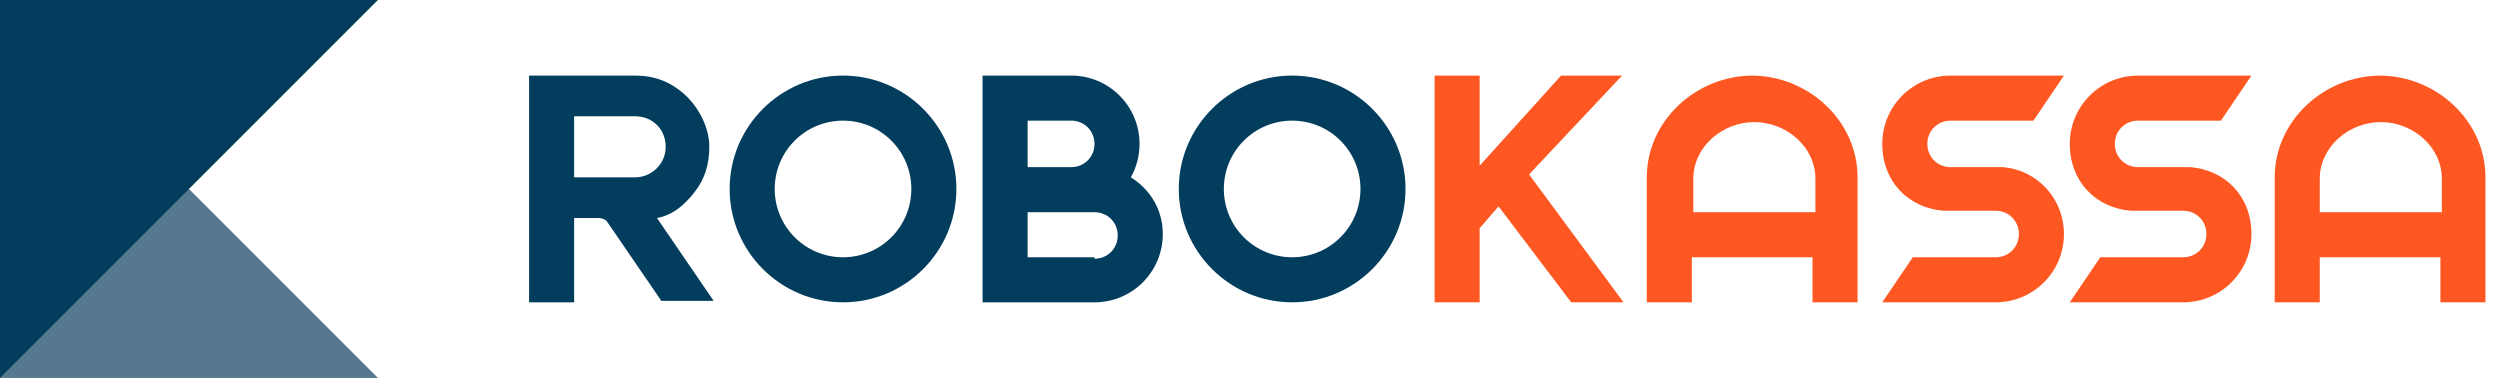
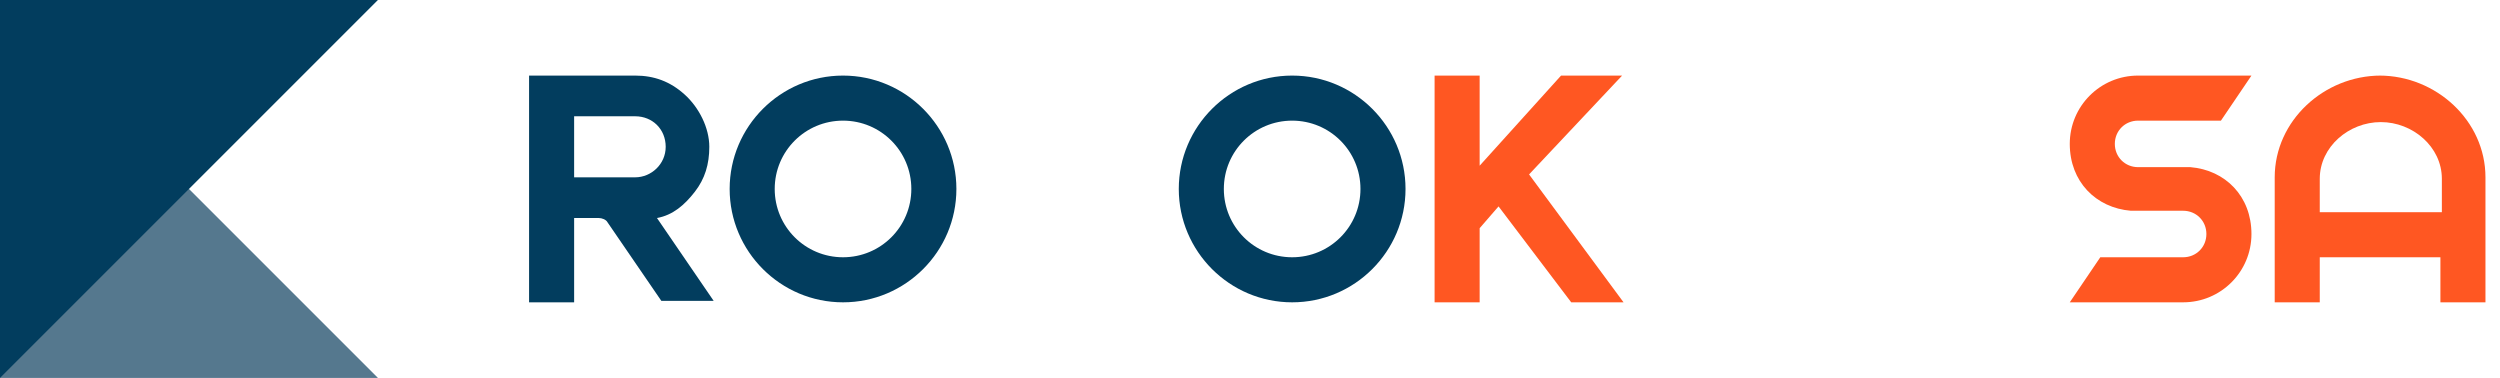
<svg xmlns="http://www.w3.org/2000/svg" version="1.1" viewBox="0 0 172 26">
  <defs>
    <style>
      .cls-1 {
        fill: #55788e;
      }

      .cls-2 {
        fill: #ff5722;
      }

      .cls-3 {
        fill: #023d5e;
      }
    </style>
  </defs>
  <g>
    <g id="Layer_1">
      <g>
        <path class="cls-1" d="M0,0v26h26L0,0Z" />
        <path class="cls-3" d="M26,0H0v26L26,0Z" />
-         <path class="cls-2" d="M120.6,5.2c-3.9,0-7.3,3.1-7.3,7v8.6h3.1v-3.1h8.3v3.1h3.1v-8.6c0-3.9-3.4-7-7.3-7ZM124.8,14.6h-8.3v-2.3c0-2.2,2-3.9,4.2-3.9s4.2,1.7,4.2,3.9v2.3h0Z" />
        <path class="cls-2" d="M163.8,5.2c-3.9,0-7.3,3.1-7.3,7v8.6h3.1v-3.1h8.3v3.1h3.1v-8.6c0-3.9-3.4-7-7.3-7ZM167.9,14.6h-8.3v-2.3c0-2.2,2-3.9,4.2-3.9s4.2,1.7,4.2,3.9v2.3h0Z" />
        <path class="cls-3" d="M88.9,5.2c-4.3,0-7.8,3.5-7.8,7.8s3.5,7.8,7.8,7.8,7.8-3.5,7.8-7.8c0-4.3-3.5-7.8-7.8-7.8ZM88.9,17.7c-2.6,0-4.7-2.1-4.7-4.7s2.1-4.7,4.7-4.7,4.7,2.1,4.7,4.7-2.1,4.7-4.7,4.7Z" />
-         <path class="cls-3" d="M77.8,12.2c.4-.7.6-1.5.6-2.3,0-2.6-2.1-4.7-4.7-4.7h-6.1v15.6h7.7c2.6,0,4.7-2.1,4.7-4.7,0-1.7-.9-3.1-2.2-3.9ZM70.7,8.3h3c.9,0,1.6.7,1.6,1.6s-.7,1.6-1.6,1.6h-3v-3.1ZM75.3,17.7h-4.6v-3.1h4.6c.9,0,1.6.7,1.6,1.6s-.7,1.6-1.6,1.6Z" />
        <path class="cls-3" d="M58,5.2c-4.3,0-7.8,3.5-7.8,7.8s3.5,7.8,7.8,7.8,7.8-3.5,7.8-7.8-3.5-7.8-7.8-7.8ZM58,17.7c-2.6,0-4.7-2.1-4.7-4.7s2.1-4.7,4.7-4.7,4.7,2.1,4.7,4.7-2.1,4.7-4.7,4.7Z" />
-         <path class="cls-2" d="M137.8,11.5h0s-3.6,0-3.6,0c-.9,0-1.6-.7-1.6-1.6s.7-1.6,1.6-1.6h5.7l2.1-3.1h-7.8c-2.6,0-4.7,2.1-4.7,4.7s1.8,4.4,4.2,4.6h0s3.6,0,3.6,0c.9,0,1.6.7,1.6,1.6s-.7,1.6-1.6,1.6h-5.7l-2.1,3.1h7.8c2.6,0,4.7-2.1,4.7-4.7,0-2.4-1.8-4.4-4.2-4.6Z" />
        <path class="cls-2" d="M147.1,5.2c-2.6,0-4.7,2.1-4.7,4.7s1.8,4.4,4.2,4.6h0s3.6,0,3.6,0c.9,0,1.6.7,1.6,1.6s-.7,1.6-1.6,1.6h-5.7l-2.1,3.1h7.8c2.6,0,4.7-2.1,4.7-4.7s-1.8-4.4-4.2-4.6h0s-3.6,0-3.6,0c-.9,0-1.6-.7-1.6-1.6s.7-1.6,1.6-1.6h5.7l2.1-3.1h-7.8Z" />
        <path class="cls-2" d="M111.6,5.2l-6.4,6.8,6.5,8.8h-3.6l-5-6.6-1.3,1.5v5.1h-3.1V5.2h3.1v6.2l5.6-6.2h4.1Z" />
        <path class="cls-3" d="M39.5,20.8h-3.1V5.2h7.3c1.3,0,2.4.4,3.4,1.3,1,.9,1.7,2.3,1.7,3.6,0,1.2-.3,2.2-1,3.1-.7.9-1.5,1.6-2.6,1.8l3.9,5.7h-3.6l-3.7-5.4c-.1-.2-.4-.3-.6-.3h-1.7v5.7h0ZM39.5,12.2h4.2c1.1,0,2.1-.9,2.1-2.1s-.9-2.1-2.1-2.1h-4.2v4.2Z" />
      </g>
    </g>
  </g>
</svg>